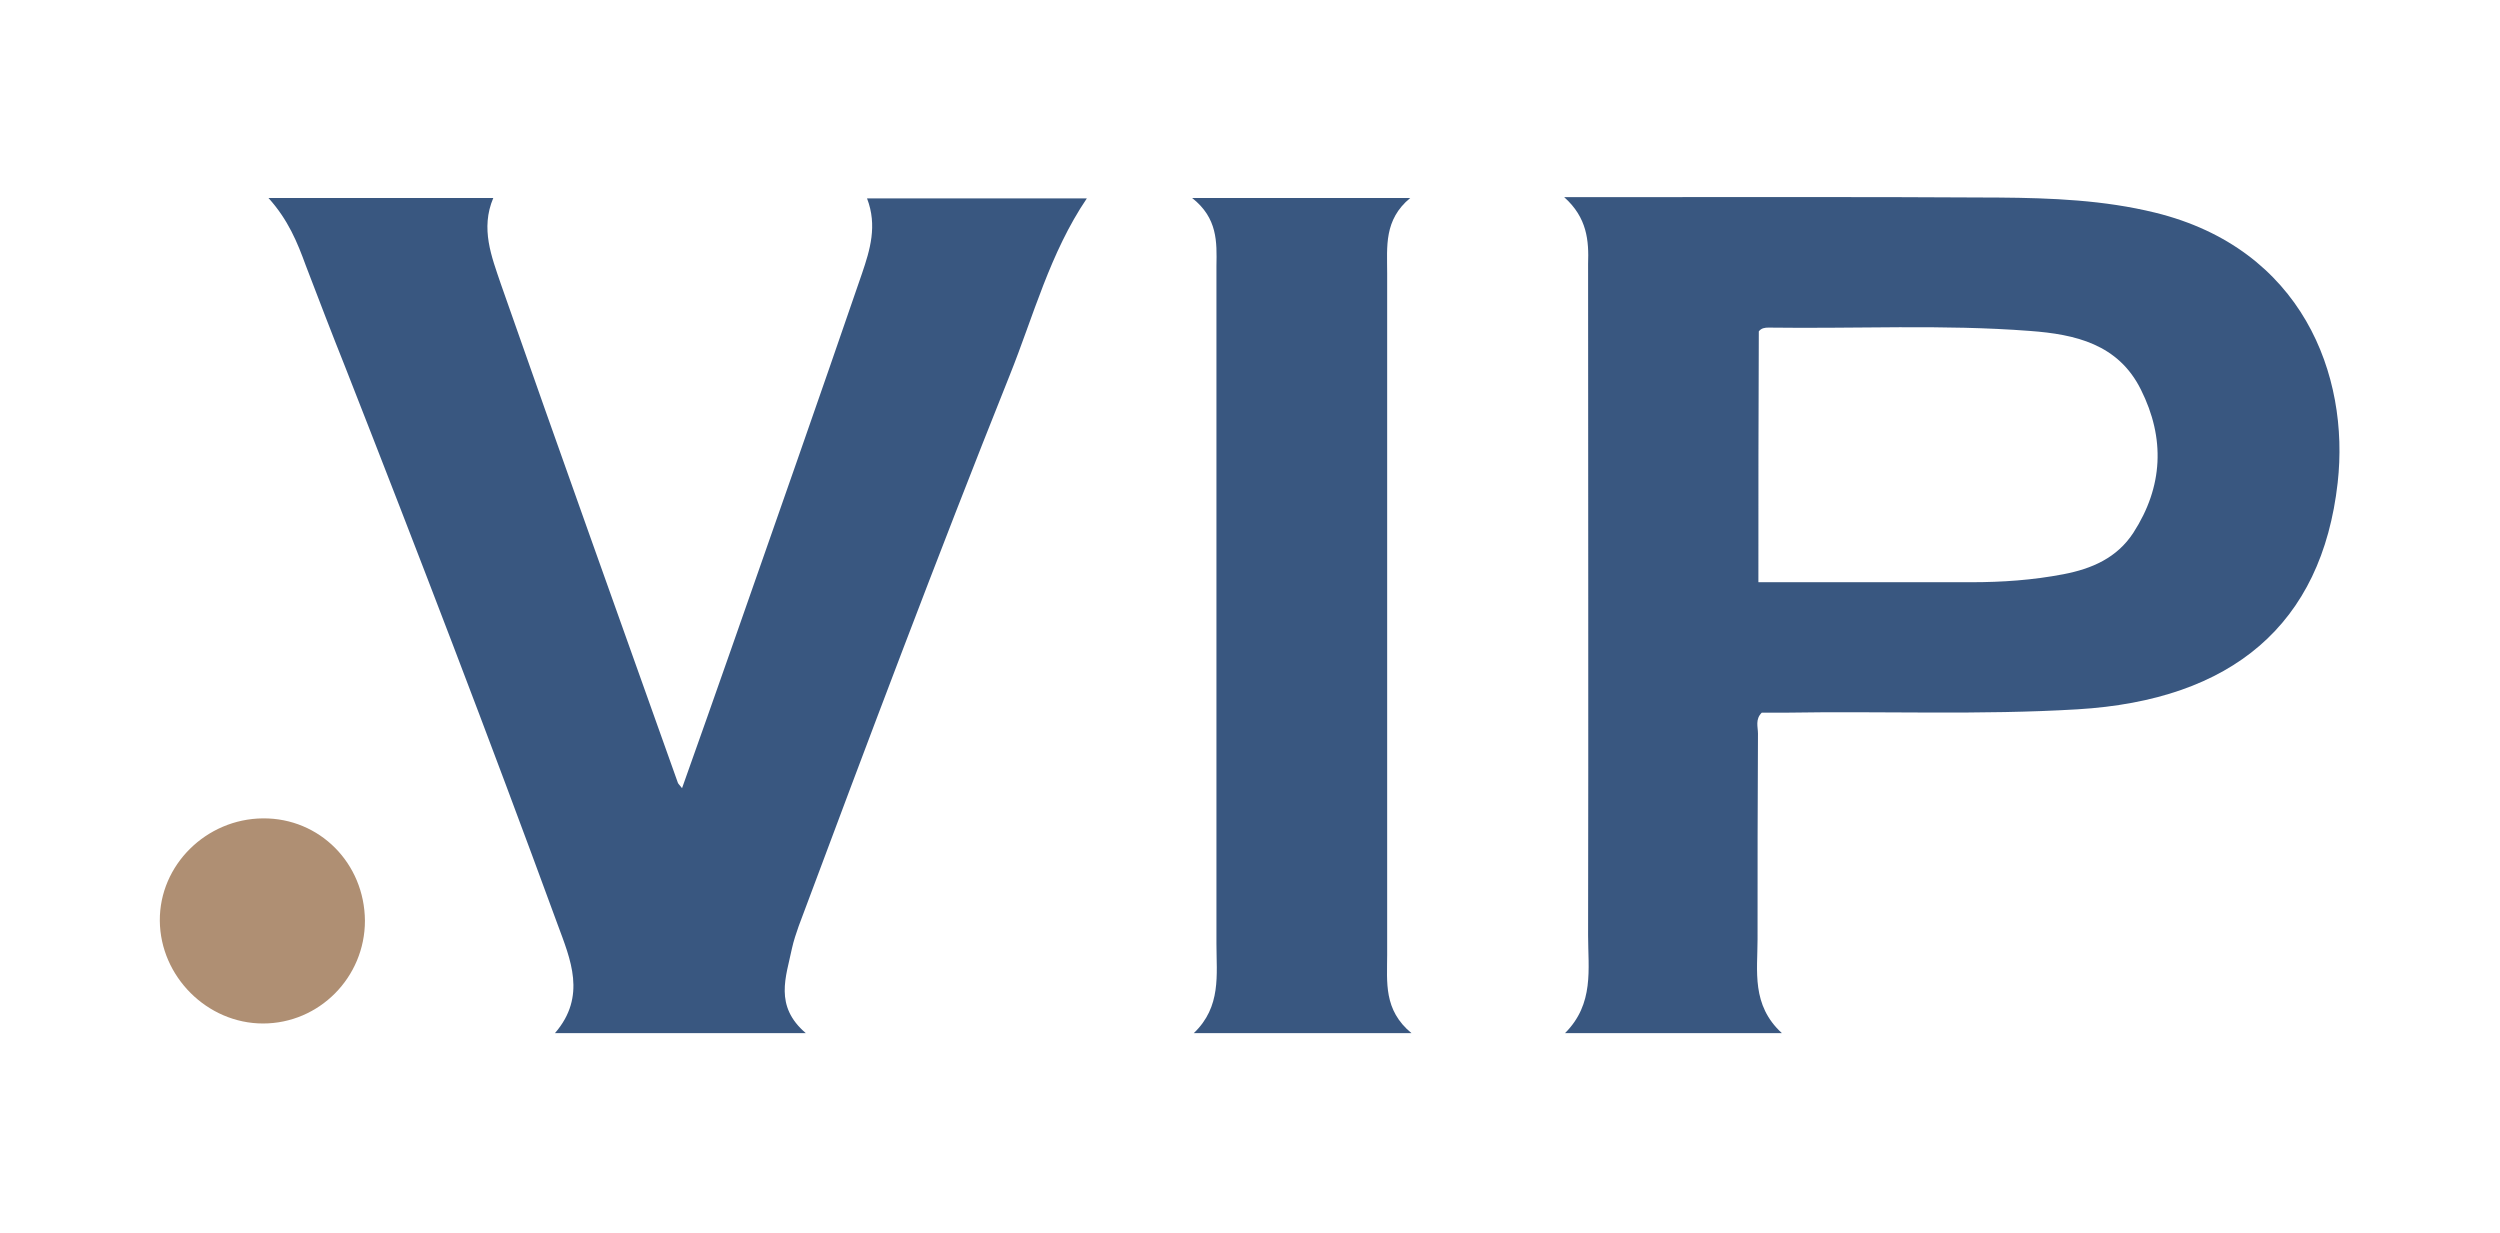
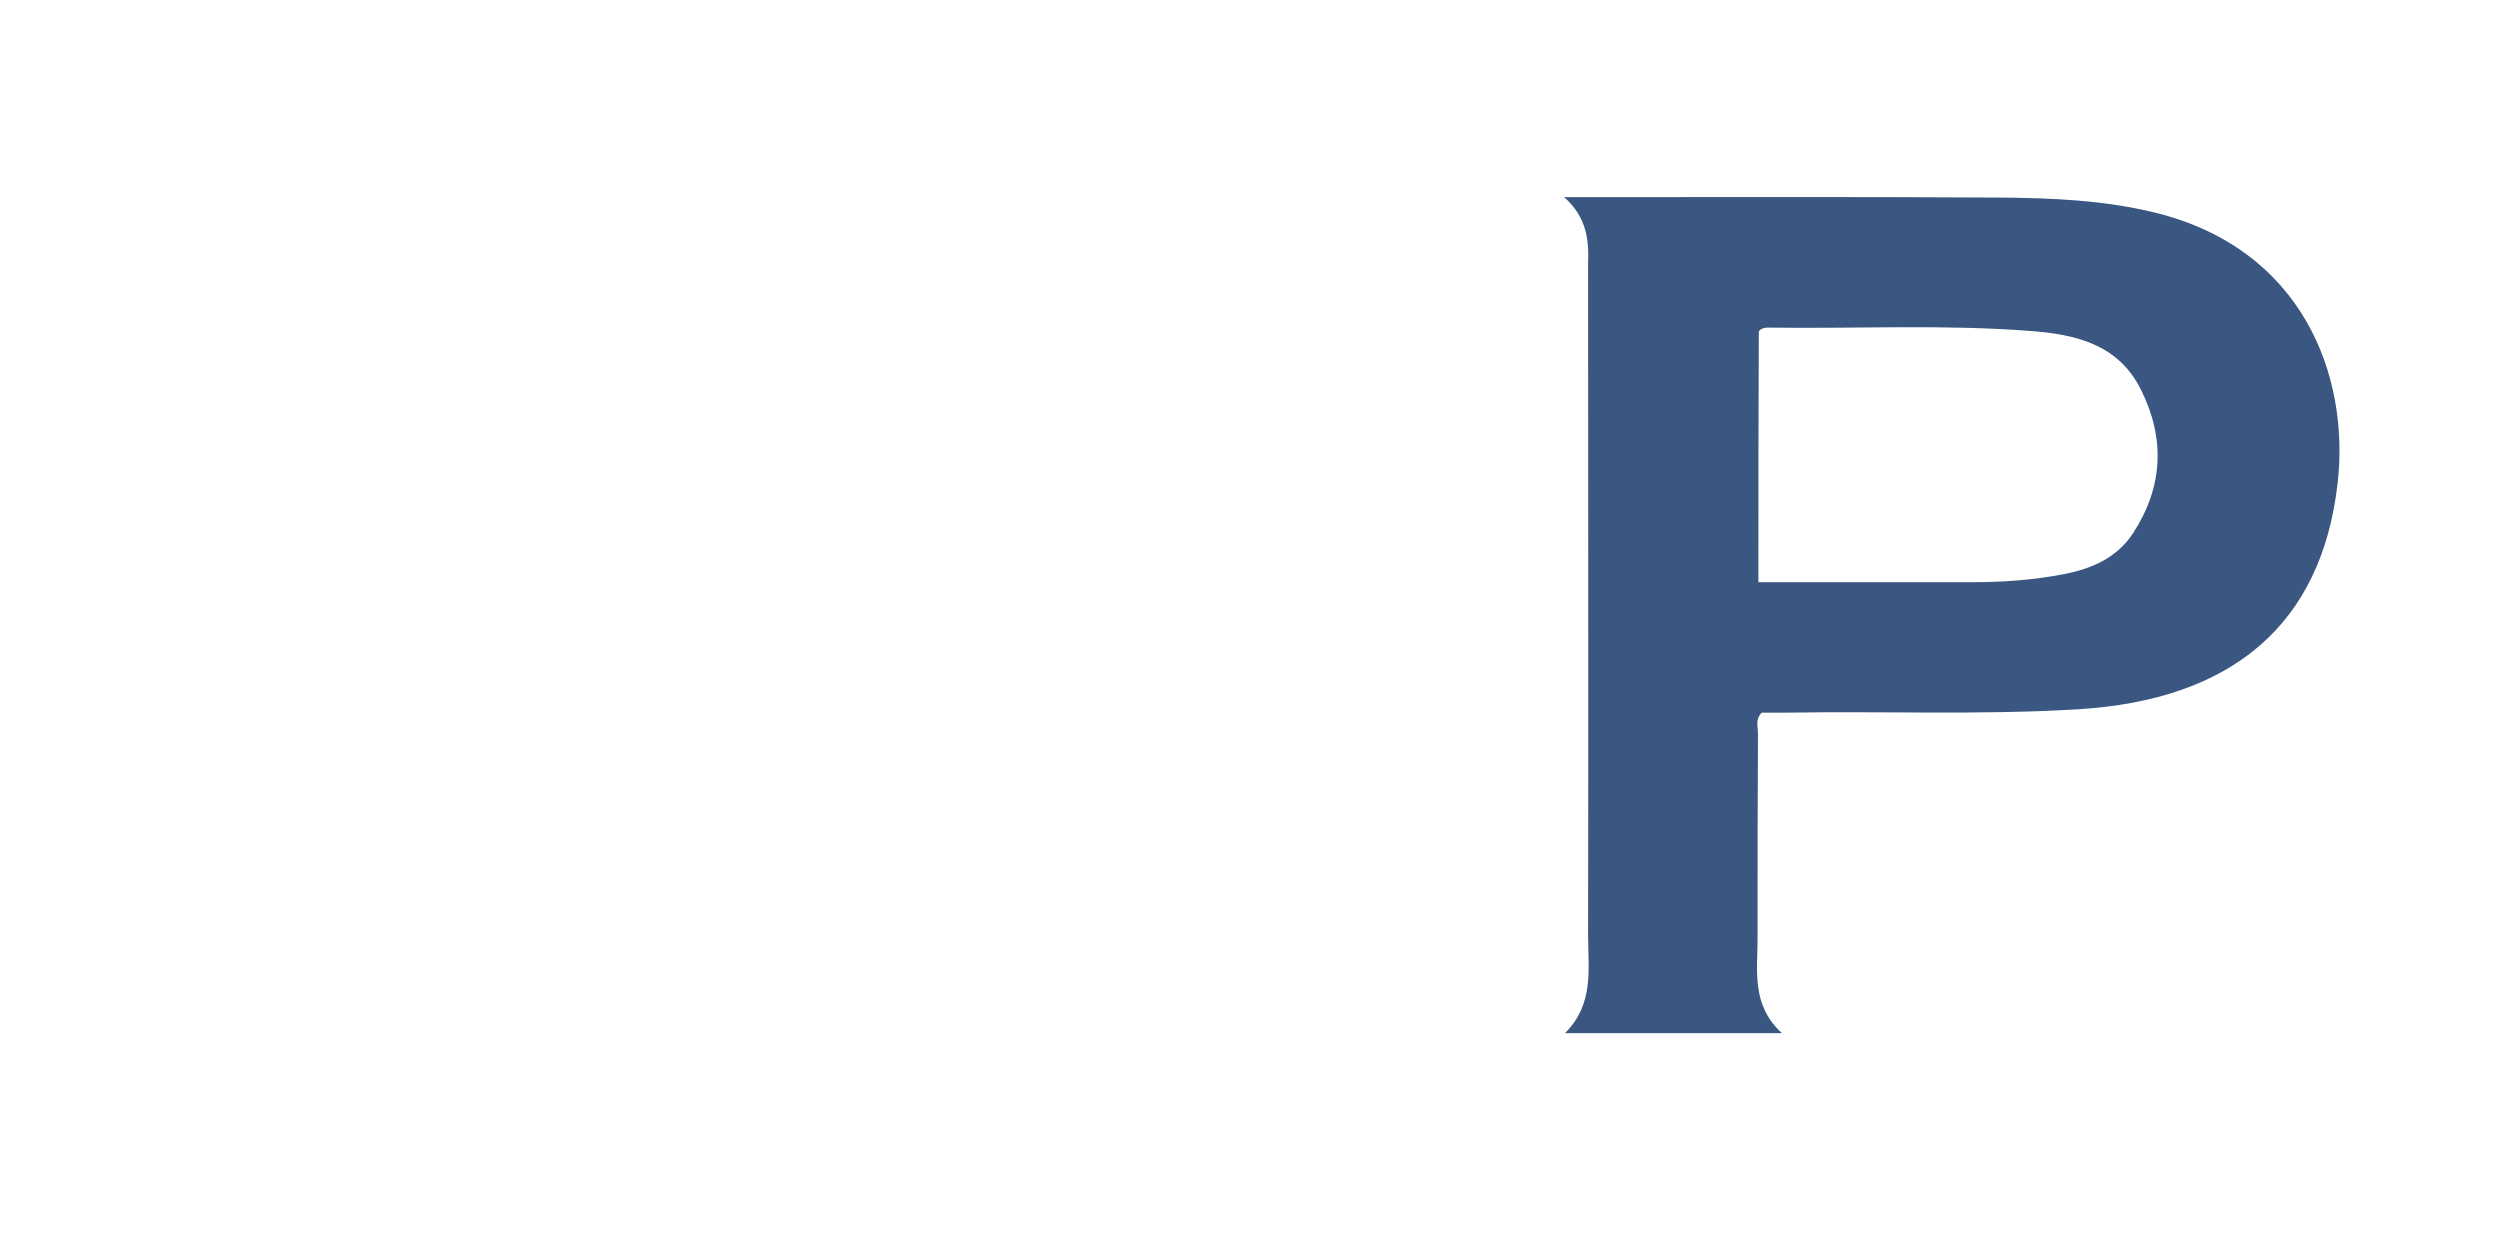
<svg xmlns="http://www.w3.org/2000/svg" version="1.1" id="Calque_1" x="0px" y="0px" viewBox="0 0 596 294" style="enable-background:new 0 0 596 294;" xml:space="preserve">
  <path style="fill:#395780;" d="M372.9,47c2.8,0,4.3,0,5.7,0c32.7,0,65.3-0.1,98,0.1c12.5,0.1,25,0.6,37.2,3.6  c35,8.6,46.4,38.7,43.5,64.4c-3.8,33.8-25.2,51.8-62,54c-23.2,1.4-46.3,0.4-69.5,0.8c-2,0-4,0-5.8,0c-1.6,1.6-0.9,3.4-0.9,5  c-0.1,16.3-0.1,32.7-0.1,49c0,7.6-1.5,15.7,5.8,22.4c-17.7,0-34.2,0-51.7,0c7-7,5.5-15.3,5.5-23.3c0.1-53.4,0-106.7,0-160.1  C378.8,57.4,378.4,51.9,372.9,47z M419.2,138.8c2.1,0,3.7,0,5.3,0c15.2,0,30.3,0,45.5,0c7.3,0,14.6-0.5,21.9-1.9  c6.8-1.3,12.8-3.9,16.7-9.9c7.1-11,7.6-22.5,1.8-34.1c-5.4-10.9-15.7-13.2-26.4-14c-20.8-1.6-41.6-0.5-62.4-0.8  c-0.8,0-1.7,0.1-2.3,0.9C419.2,98.6,419.2,118.2,419.2,138.8z" />
-   <path style="fill:#395780;" d="M64,47.2c18.5,0,35.9,0,53.6,0c-3.1,7.3-0.4,14,1.8,20.5c13.9,39.7,28.1,79.3,42.2,118.9  c0.1,0.3,0.4,0.5,1,1.3c4.1-11.5,8-22.6,11.9-33.7c10.4-29.7,20.8-59.3,31-89c1.9-5.6,3.7-11.4,1.2-17.9c17.5,0,34.7,0,52.4,0  c-8.8,13-12.7,28-18.4,42.2c-17.4,43.5-33.9,87.4-50.3,131.3c-0.6,1.7-1.2,3.5-1.6,5.3c-1.4,6.8-4.3,13.7,3.3,20.2  c-20.6,0-39.8,0-59.8,0c7.6-8.8,3.7-17.6,0.6-26c-16.3-44.5-33.3-88.7-50.6-132.8c-3.2-8-6.3-16.1-9.4-24.2  C70.9,57.8,68.7,52.4,64,47.2z" />
-   <path style="fill:#395780;" d="M284.2,47.2c17.9,0,34.3,0,52,0c-6.3,5.2-5.5,11.6-5.5,17.9c0,54.2,0,108.4,0,162.6  c0,6.4-0.9,13.1,5.8,18.6c-17.9,0-34.5,0-51.9,0c6.6-6.3,5.4-13.9,5.4-21.3c0-53.9,0-107.7,0-161.6C290.1,57.7,290.3,52,284.2,47.2z  " />
-   <path style="fill:#AF8F73;" d="M87,219.5c0,13.5-10.9,24.5-24.3,24.5c-13.3,0-24.5-11.2-24.6-24.5c-0.1-13.3,11.1-24.3,24.6-24.4  C76.2,195,86.9,205.8,87,219.5z" />
</svg>